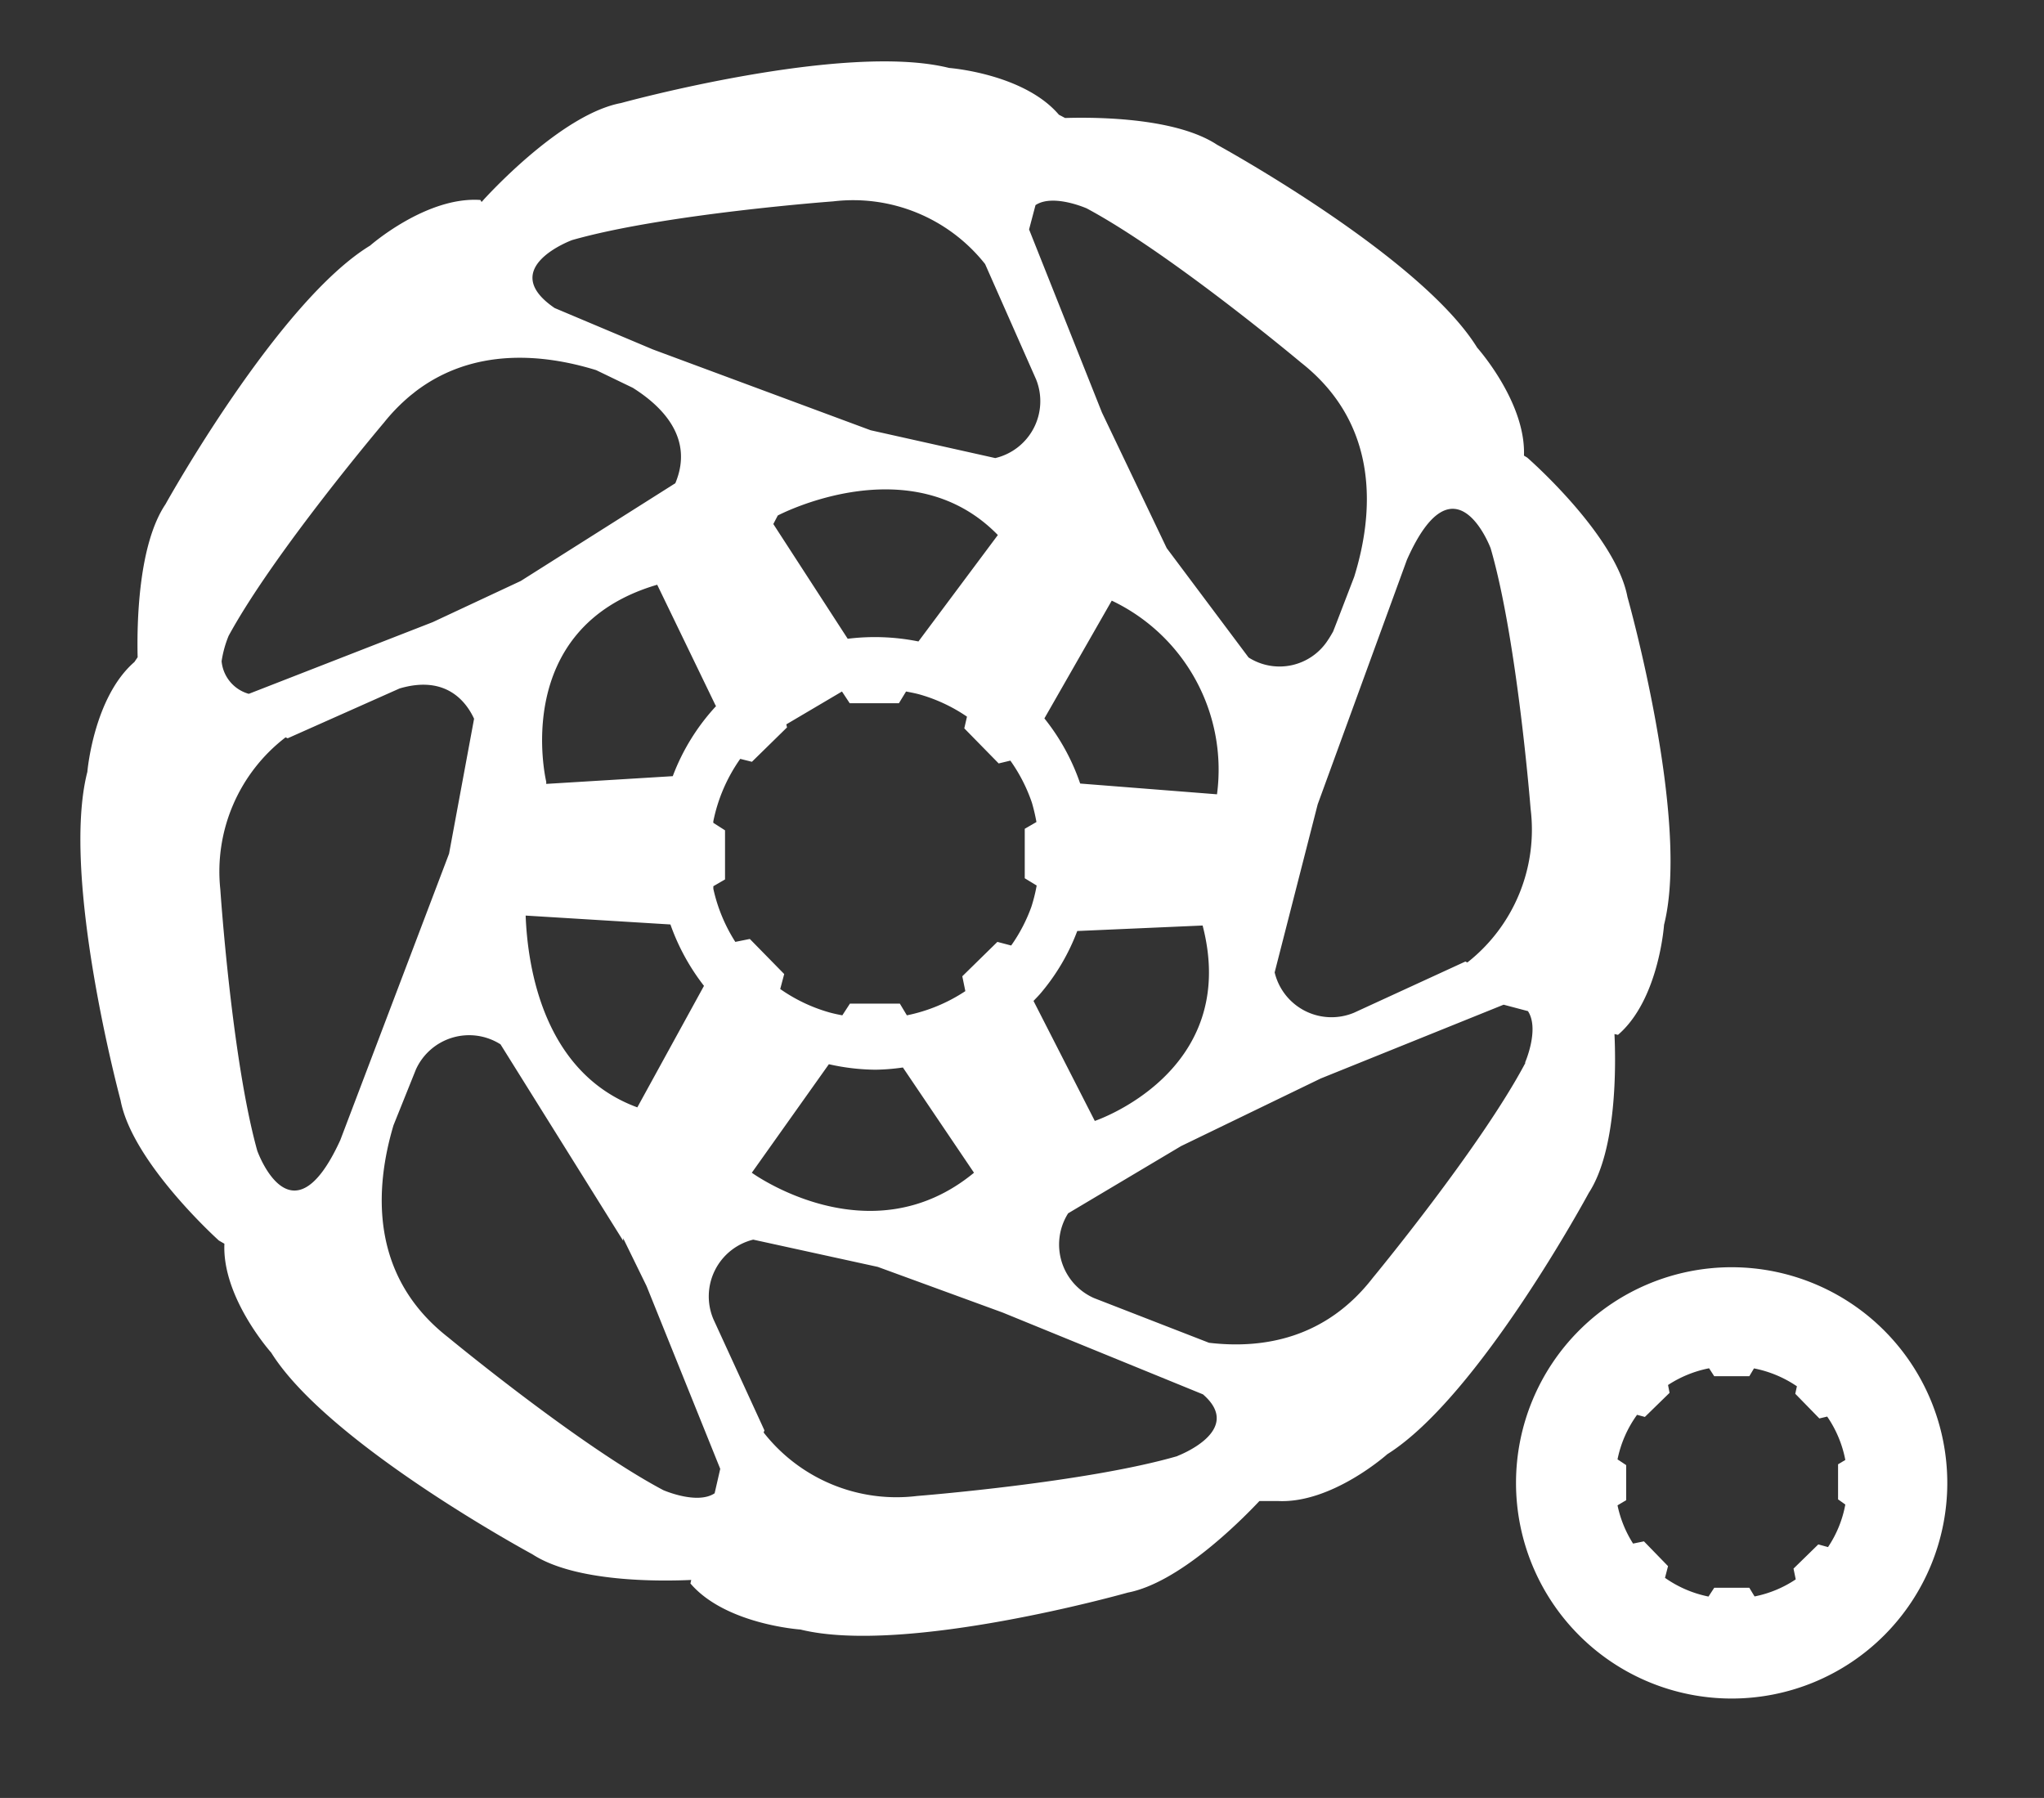
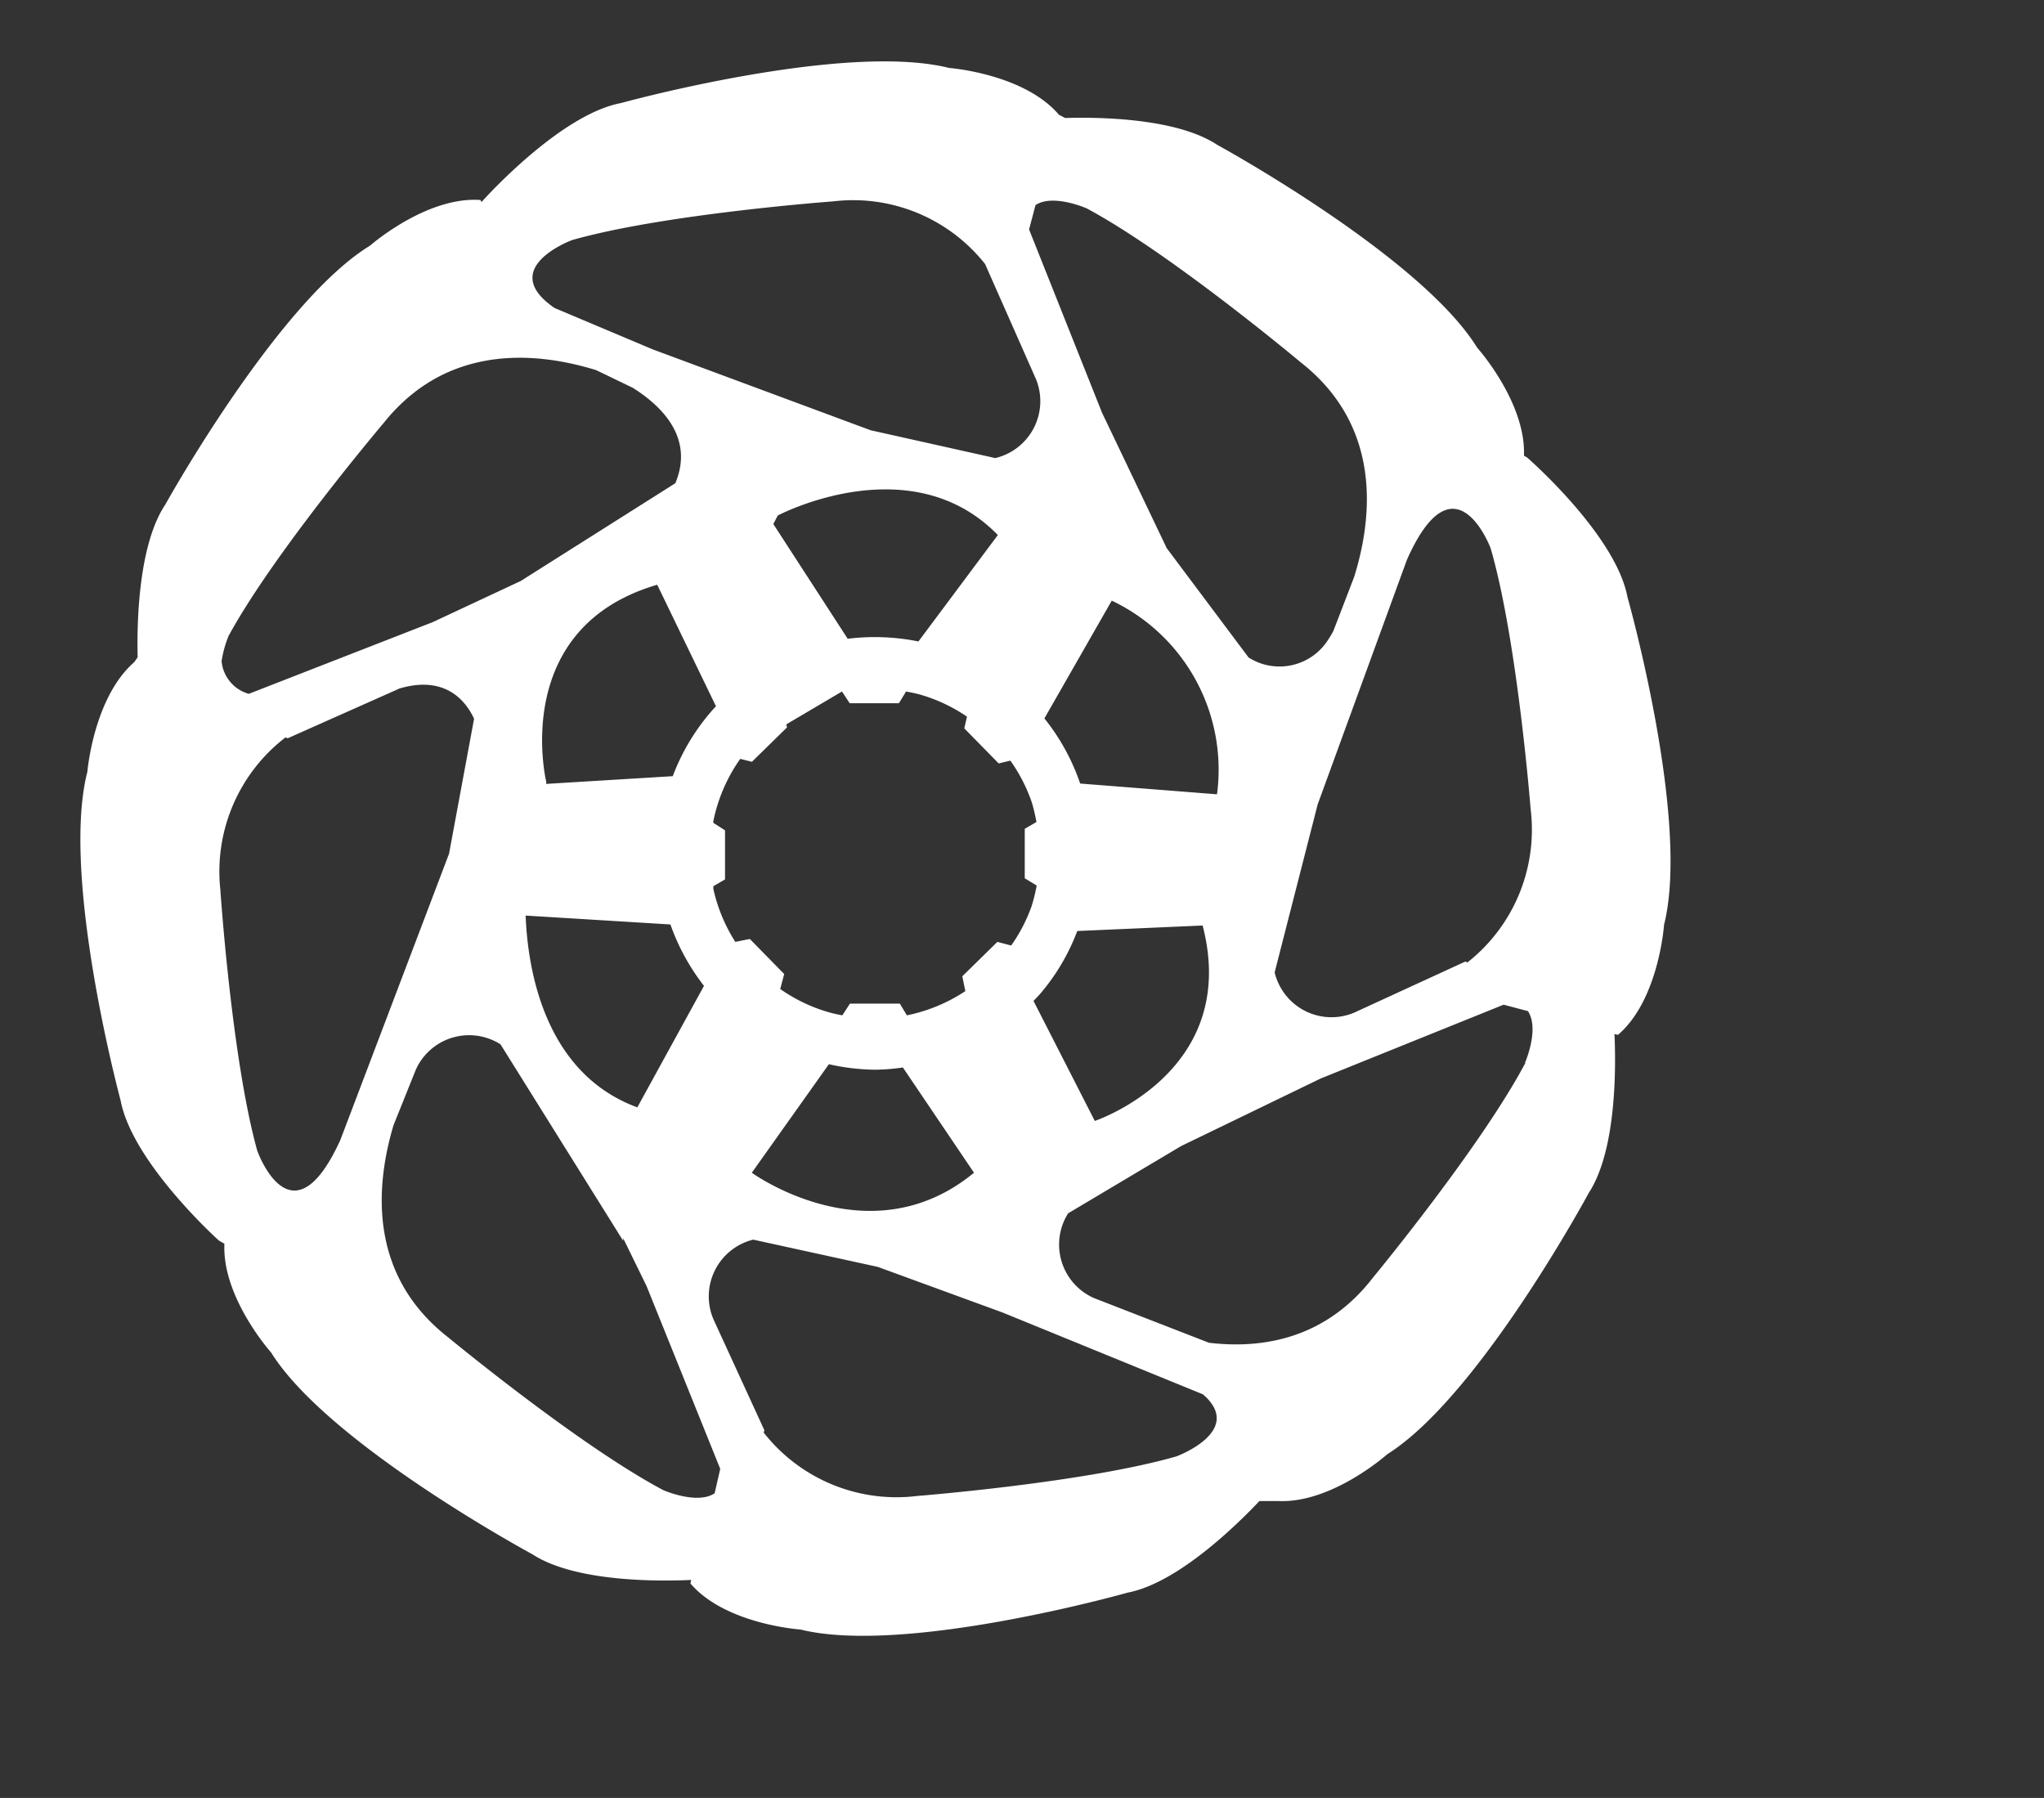
<svg xmlns="http://www.w3.org/2000/svg" id="Lag_1" data-name="Lag 1" viewBox="0 0 174.79 153.74">
  <rect x="0" y="0" width="174.79" height="153.74" fill="#333333" stroke="none" />
  <defs>
    <style>.cls-1{fill:#fff;}</style>
  </defs>
  <title>HYDRAULISKE SKIVEBREMSER</title>
-   <path class="cls-1" d="M148.08,108.36a18.44,18.44,0,1,0,18.44,18.44A18.45,18.45,0,0,0,148.08,108.36Zm9.72,20.29a9.65,9.65,0,0,1-1.48,3.64l-.83-.23-2.12,2.07.19.92a9.7,9.7,0,0,1-3.52,1.46l-.45-.74h-3l-.49.75a9.83,9.83,0,0,1-3.72-1.6l.26-1-2.06-2.12-.93.19a9.8,9.8,0,0,1-1.33-3.27l.74-.44v-3l-.74-.49a9.83,9.83,0,0,1,1.67-3.81l.67.18,2.11-2.06-.13-.67a9.85,9.85,0,0,1,3.51-1.43l.44.68h3l.4-.67a9.87,9.87,0,0,1,3.67,1.53l-.14.64,2.06,2.11.67-.16a9.77,9.77,0,0,1,1.55,3.71l-.62.37v3Z" />
  <path class="cls-1" d="M139.17,51.05c-1-5.33-8.57-11.92-8.57-11.92l-.28-.17c.17-4.57-4-9.23-4-9.23-4.86-7.86-22.24-17.35-22.24-17.35-3.44-2.27-10-2.38-13-2.29l-.53-.28h0c-3-3.52-9.39-4-9.39-4-9-2.25-28.05,3-28.05,3-4.74.89-10.5,6.91-11.73,8.24h0a2.79,2.79,0,0,1-.2.22l-.1-.17c-4.63-.32-9.43,3.9-9.43,3.9-7.89,4.81-17.5,22.12-17.5,22.12-2.33,3.47-2.45,10.17-2.38,13.08l-.28.41C8,59.64,7.47,66,7.47,66,5.16,75,10.31,94.08,10.31,94.08c1,5.35,8.41,12,8.41,12l.47.27c-.21,4.61,4,9.31,4,9.31,4.9,7.84,22.33,17.24,22.33,17.24,3.7,2.42,11,2.32,13.59,2.2l-.07.3c3,3.51,9.41,3.94,9.41,3.94,9,2.22,28-3.16,28-3.16,4.31-.83,9.44-5.91,11.25-7.83h1.55c4.63.25,9.38-4,9.38-4,7.83-4.91,17.23-22.34,17.23-22.34,2.42-3.71,2.32-11,2.2-13.59l.3.07c3.5-3,3.94-9.41,3.94-9.41C144.56,70.1,139.17,51.05,139.17,51.05Zm-11.7-4.17c2.28,7.83,3.42,22.3,3.42,22.3a14.44,14.44,0,0,1-5.41,13.12h0l-.17-.08-9.53,4.38A5,5,0,0,1,109,83.15l3.68-14.37,7.63-20.91C124.4,38.67,127.47,46.88,127.47,46.88ZM88.55,17.54c1.5-1,4.38.28,4.38.28C100.12,21.67,111.25,31,111.25,31c6.81,5.35,6.21,13,4.55,18.33v0l-1.5,3.9,0,0h0L114,54c-.14.25-.28.49-.43.71h0a4.92,4.92,0,0,1-6.8,1.51h0l-7-9.35-5.54-11.6L88,19.62Zm.1,58.18a14.08,14.08,0,0,1-.45,1.81,13.8,13.8,0,0,1-1.73,3.32l-1.18-.31-3,2.94.26,1.27a14.12,14.12,0,0,1-5,2.07l-.6-1H72.68l-.65,1c-.37-.07-.75-.15-1.11-.25a13.9,13.9,0,0,1-4.2-2l.34-1.28-2.94-3-1.24.25A14,14,0,0,1,61,76c0-.08,0-.15,0-.22l1-.58V71l-1-.64a.66.66,0,0,1,0-.14,14.08,14.08,0,0,1,2.3-5.33l1,.25,3-2.94-.06-.26L72,59.13h0l.66,1h4.21l.61-1c.42.08.85.16,1.26.28a13.91,13.91,0,0,1,3.95,1.87l-.23,1,2.94,3,1-.24a14,14,0,0,1,1.84,3.59,16,16,0,0,1,.39,1.66l-1,.58V75.1ZM78.54,54.85a18.91,18.91,0,0,0-6.05-.23l-6.36-9.81.38-.73s11.35-6,18.82,1.67Zm-17.3,5.52a18.31,18.31,0,0,0-3.71,6l-10.82.66,0-.19S43.54,53.71,56.2,50h0l5,10.34ZM57.33,79.05A18.65,18.65,0,0,0,60.2,84.3L54.5,94.69c-8-2.94-9.38-11.92-9.55-16.4ZM70.88,91a18.63,18.63,0,0,0,4,.47,18.15,18.15,0,0,0,2.33-.19l6.08,9c-8.91,7.34-19,0-19,0ZM89,84.92a18,18,0,0,0,3.12-5.31l10.72-.47h0c3.26,12.54-9.22,16.71-9.22,16.71L88.38,85.59C88.58,85.37,88.8,85.16,89,84.92ZM92.37,67a18.38,18.38,0,0,0-3.06-5.57l5.76-10.07a16,16,0,0,1,9,16.56ZM48.92,20.53c7.84-2.24,22.32-3.31,22.32-3.31a14.39,14.39,0,0,1,13,5.36l4.36,9.86a5,5,0,0,1-3.49,6.73L74.45,36.79,55.83,29.88l-8.4-3.54C42.42,22.92,48.92,20.53,48.92,20.53ZM19.55,54.37c3.9-7.16,13.29-18.24,13.29-18.24a16,16,0,0,1,1.9-2c.21-.19.42-.36.64-.53l.12-.1c5-3.83,11-3.23,15.48-1.85h0l3.13,1.51h0c2.5,1.57,5.26,4.29,3.64,8.16L44.53,49.68h0L37,53.2l-15.7,6.12-.06,0h0a3.2,3.2,0,0,1-2.29-2.78A9.39,9.39,0,0,1,19.55,54.37ZM22,98.4c-2.19-7.86-3.16-22.35-3.16-22.35a14.46,14.46,0,0,1,5.58-13l.18.08,9.57-4.26c4-1.18,5.72,1.18,6.37,2.59h0L38.4,73,29.1,97.49C24.92,106.63,22,98.4,22,98.4Zm39.11,29.29c-1.5,1-4.39-.27-4.39-.27-7.2-3.81-18.39-13.06-18.39-13.06-6.76-5.27-6.28-12.78-4.68-18.14l1.92-4.78A5,5,0,0,1,42.8,89.3l10.49,16.8,0-.22,2,4.09,6.3,15.63Zm39.61-3.19c-7.83,2.28-22.3,3.42-22.3,3.42a14.43,14.43,0,0,1-13.12-5.43l.07-.18L61,112.79A5,5,0,0,1,64.41,106l10.65,2.33,10.67,3.9,17.14,7C106.46,122.34,100.68,124.5,100.68,124.5Zm29.73-33.63c-3.81,7.21-13.06,18.4-13.06,18.4-4,5.16-9.33,6.1-14,5.55h0L93.56,111a5,5,0,0,1-2.22-7.25L101,98l11.94-5.78h0l15.64-6.31,2.08.55C131.67,88,130.41,90.87,130.41,90.87Z" />
</svg>